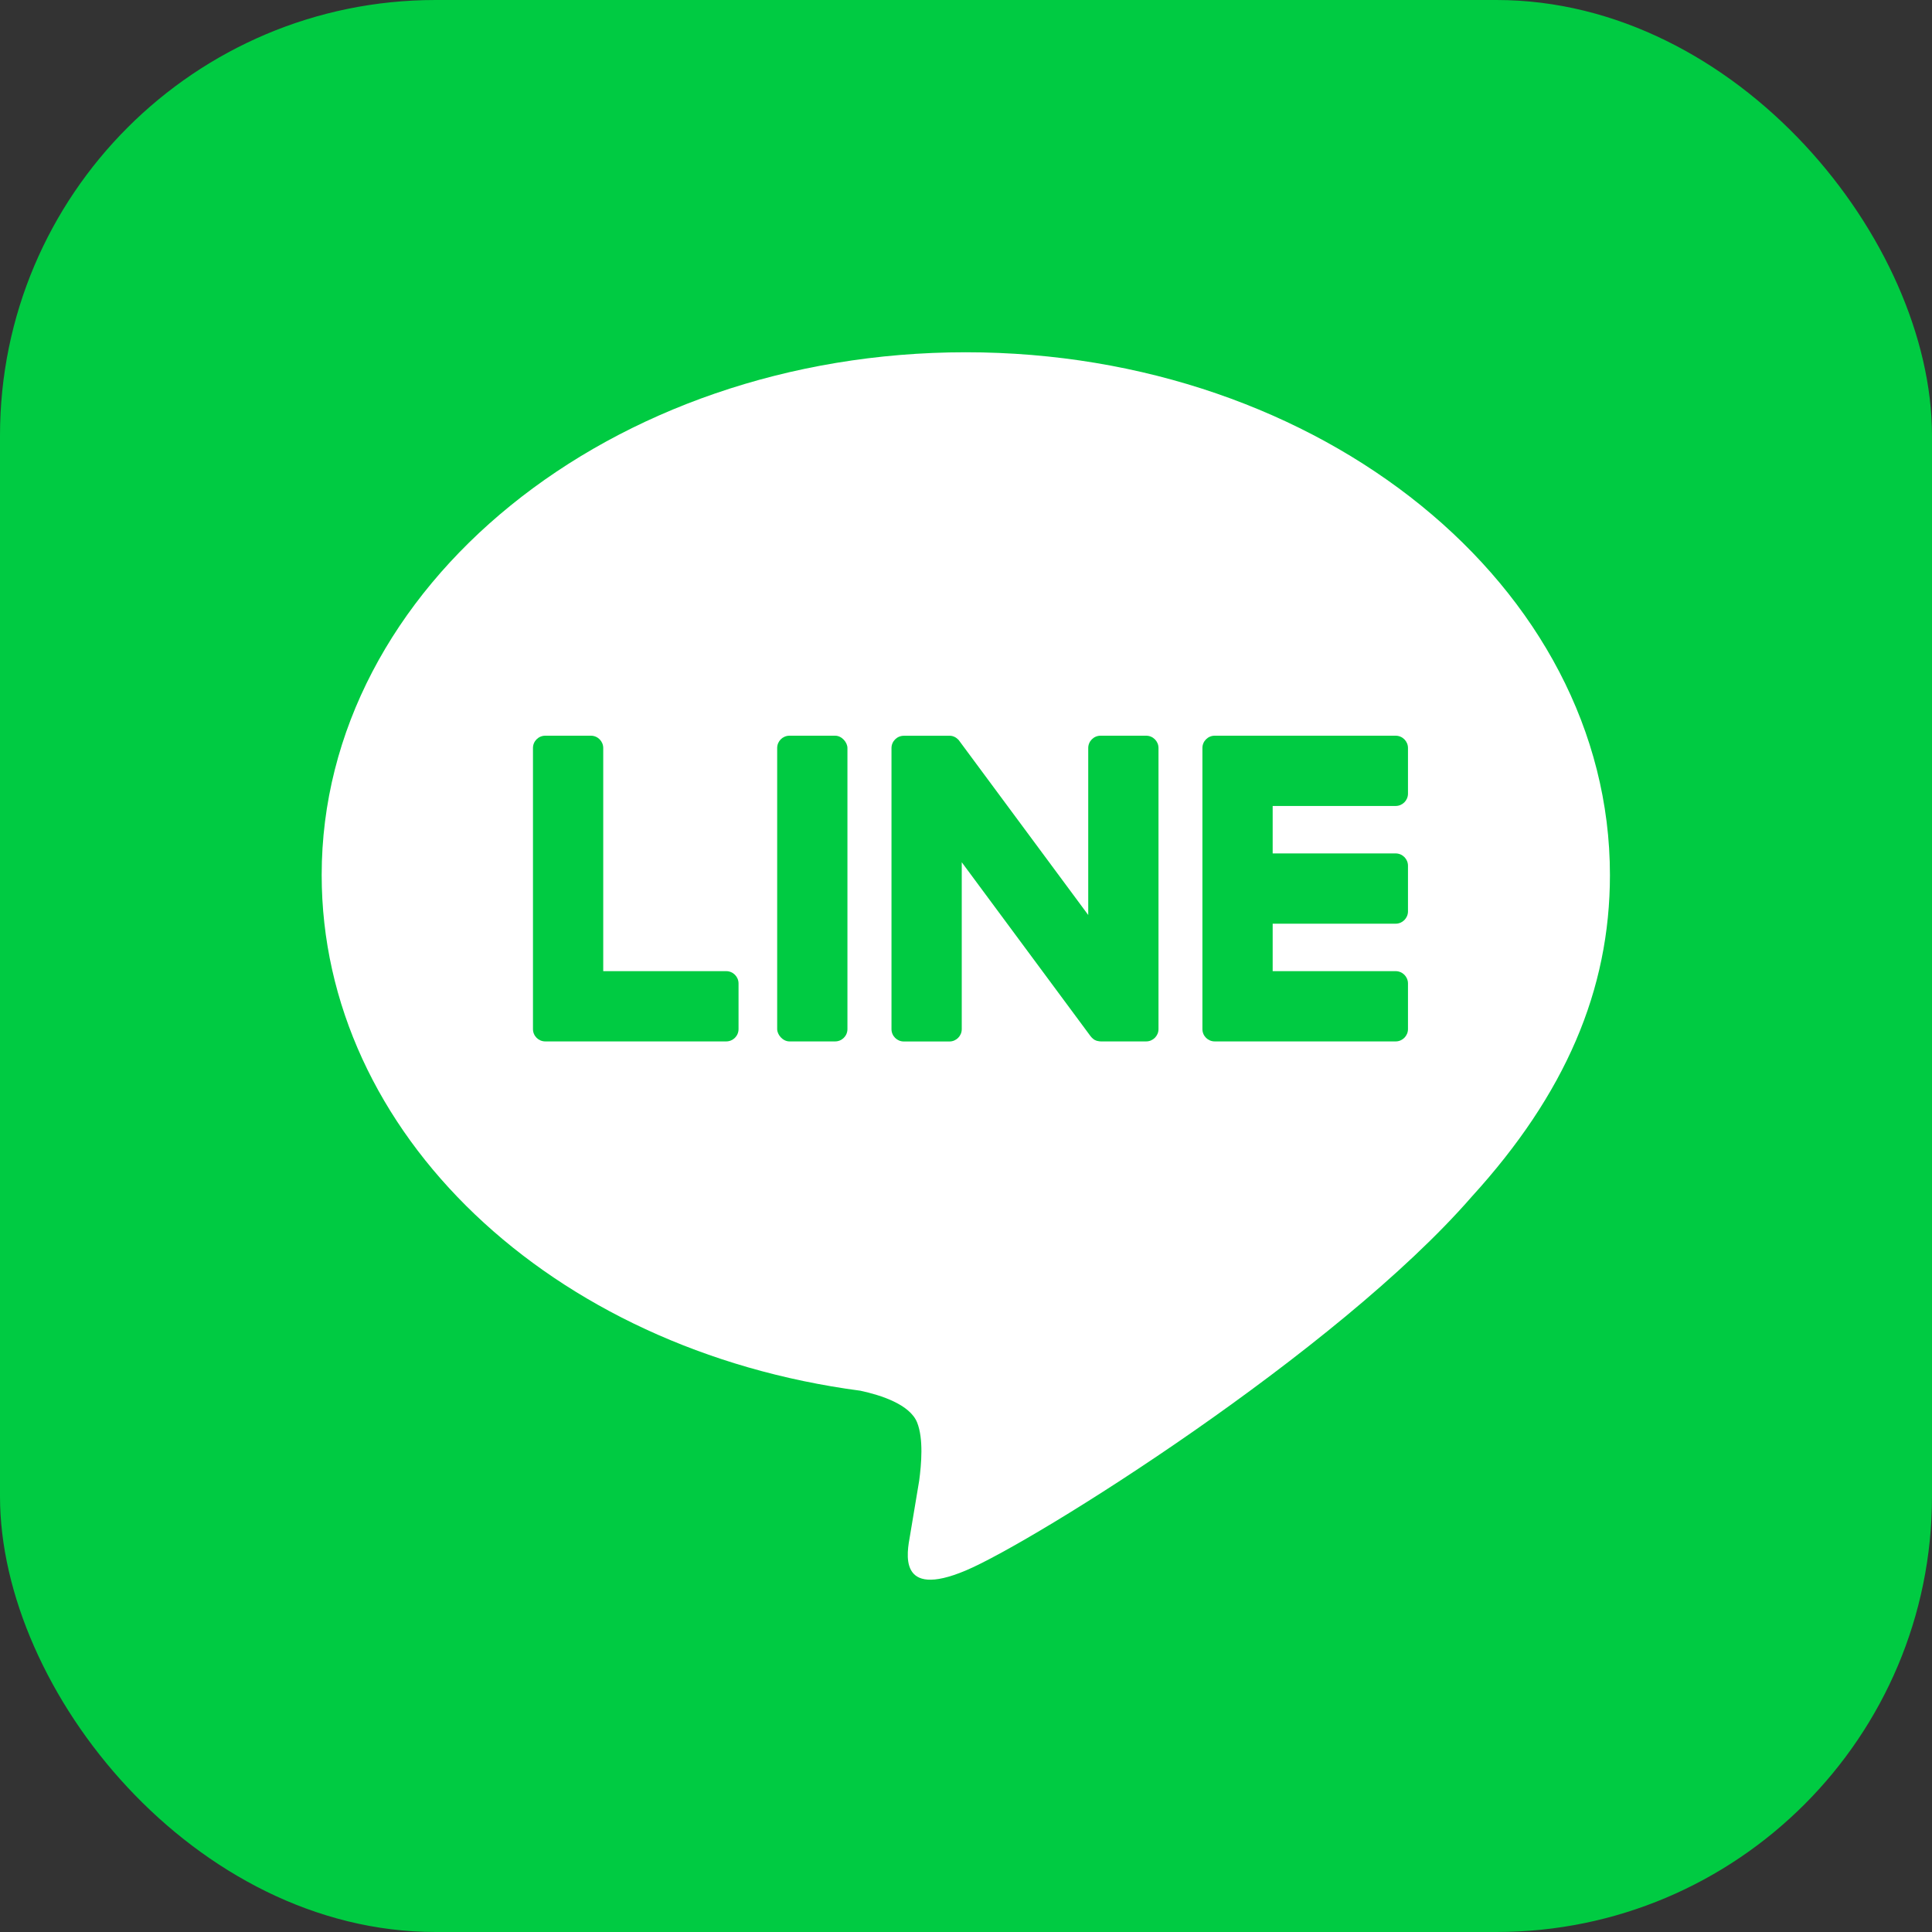
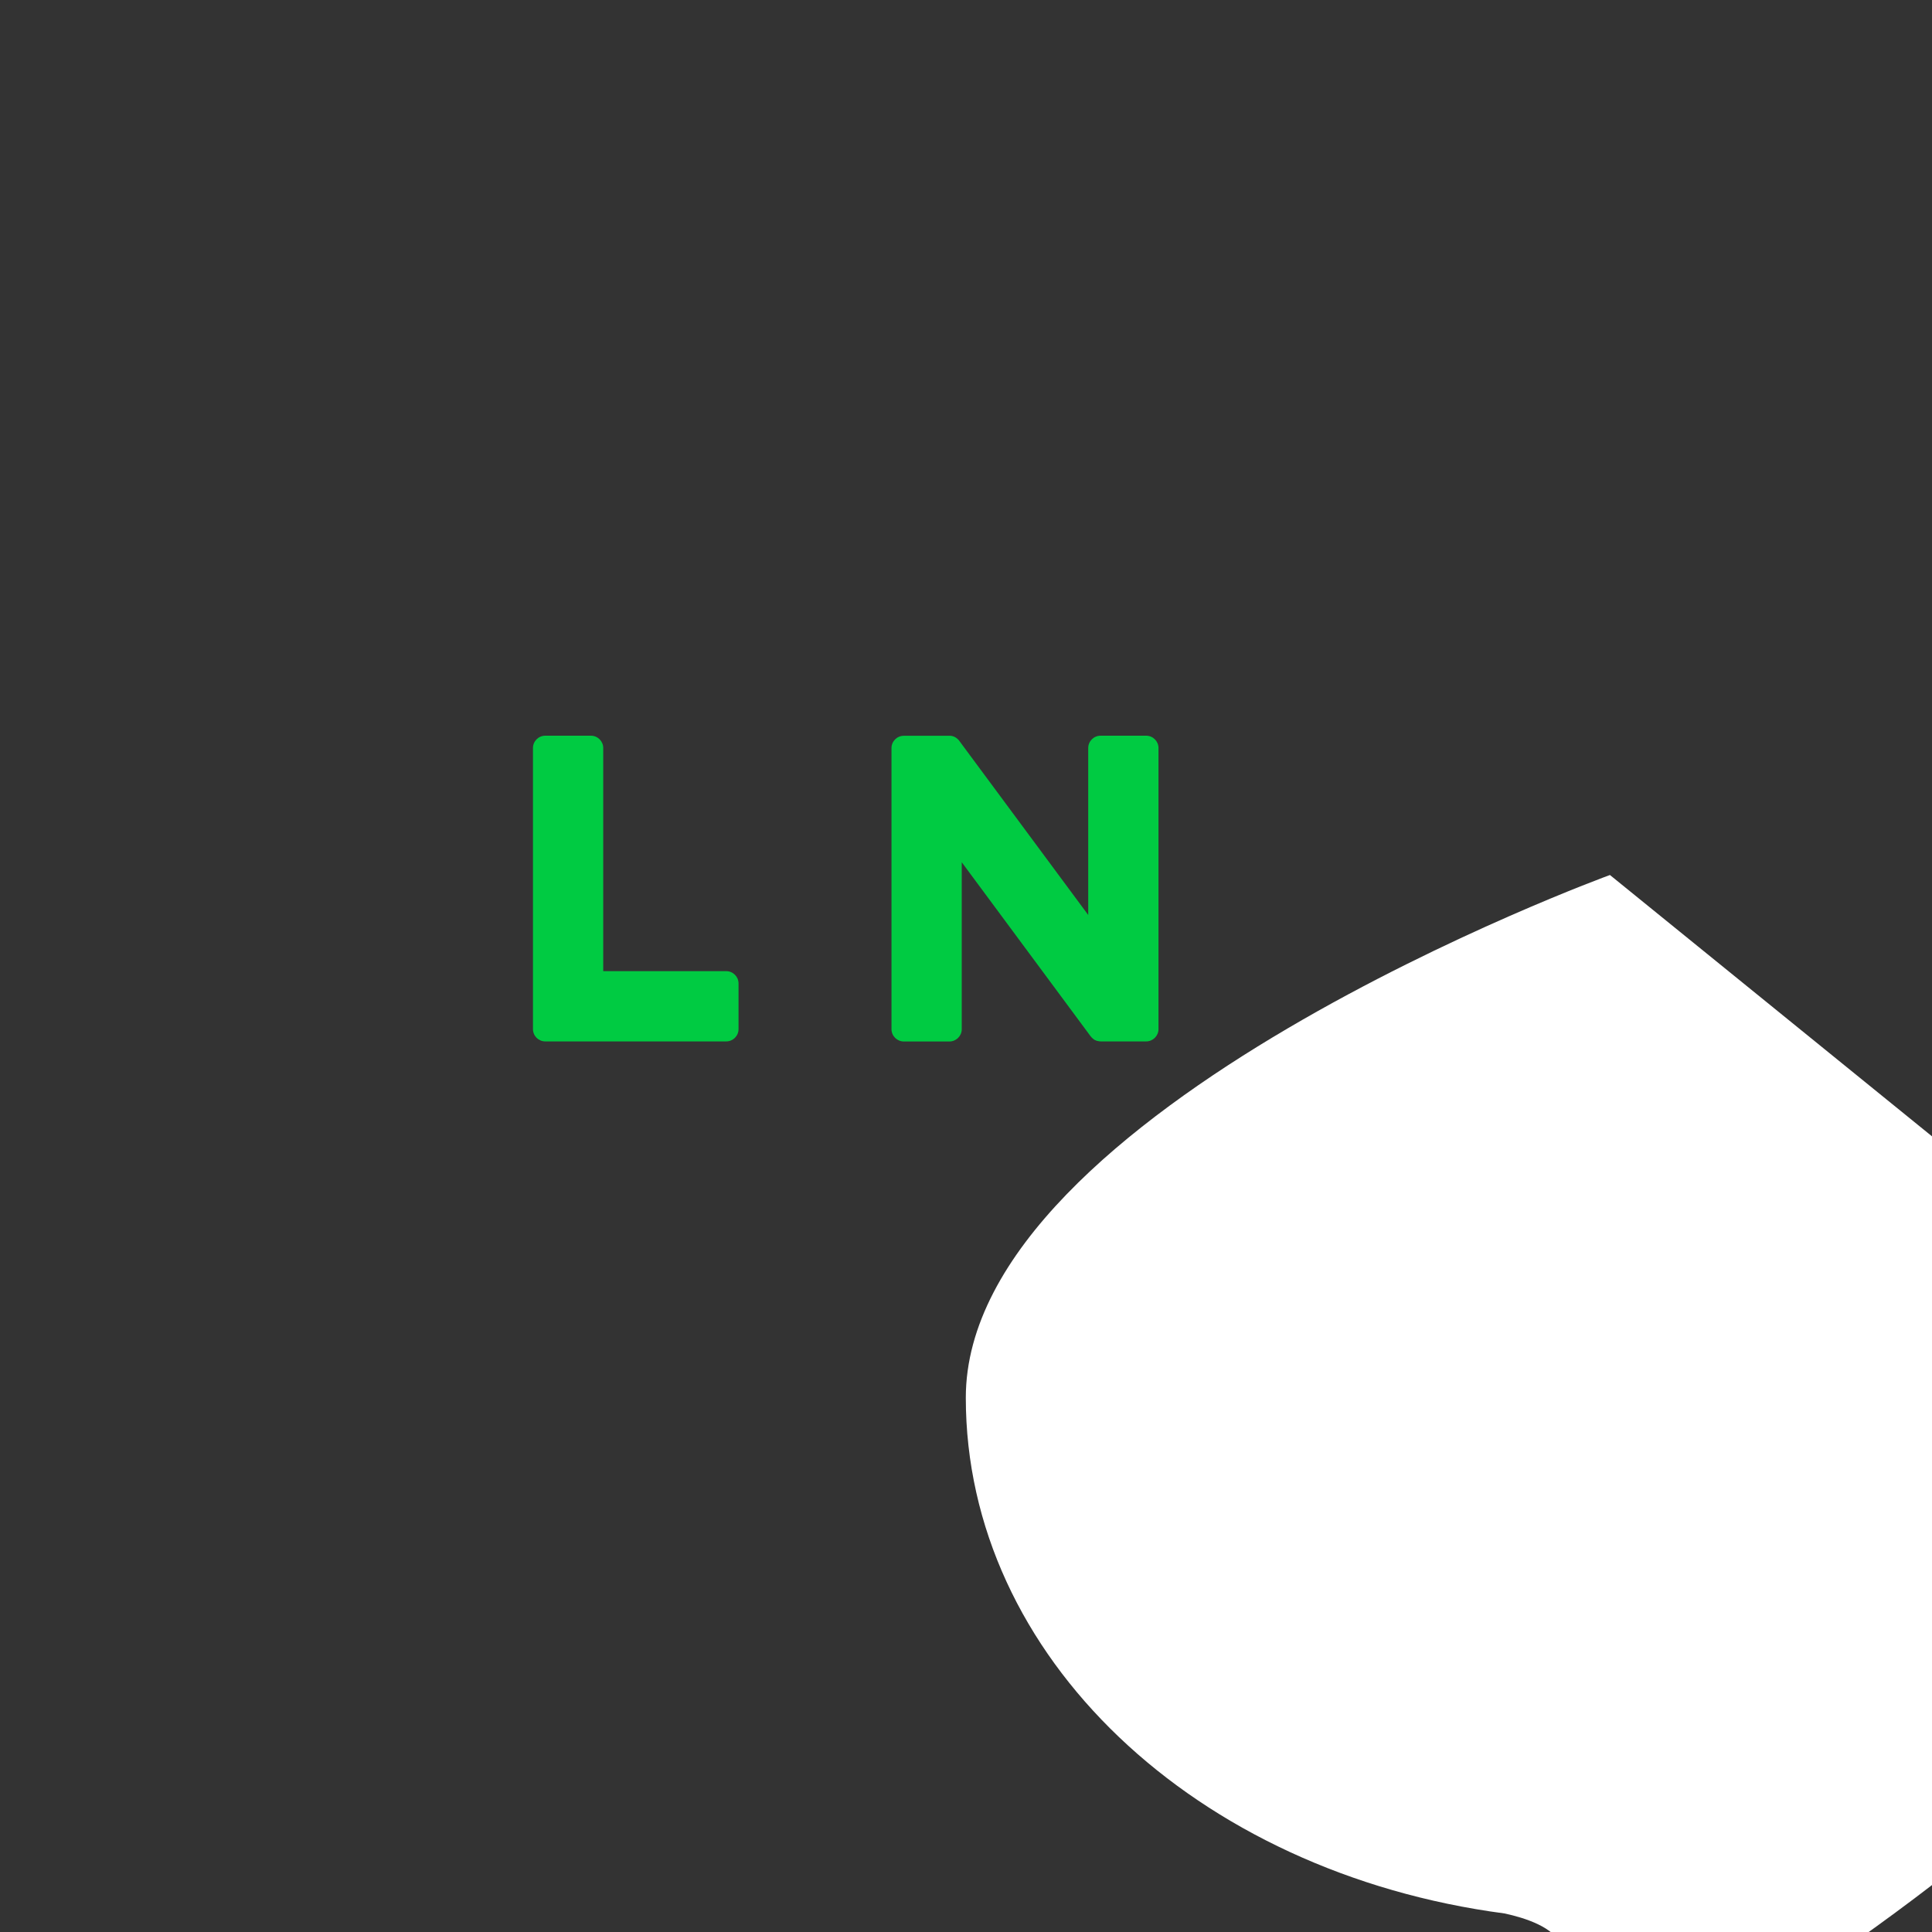
<svg xmlns="http://www.w3.org/2000/svg" id="_レイヤー_2" data-name="レイヤー_2" width="30" height="30" viewBox="0 0 30 30">
  <rect x="0" y="0" width="30" height="30" fill="#333333" stroke="none" />
  <defs>
    <style>
      .cls-1 {
        fill: #fff;
      }

      .cls-2 {
        fill: #00cb42;
      }
    </style>
  </defs>
  <g id="_レイヤー_1-2" data-name="レイヤー_1">
    <g>
-       <rect class="cls-2" width="30" height="30" rx="6.763" ry="6.763" />
      <g>
-         <path class="cls-1" d="M24.999,13.587c0-4.476-4.487-8.117-10.002-8.117s-10.002,3.641-10.002,8.117c0,4.012,3.558,7.373,8.365,8.008.326.07.769.215.881.493.101.253.066.649.032.904,0,0-.117.706-.143.856-.044.253-.201.989.866.539,1.068-.45,5.76-3.392,7.859-5.807h0c1.449-1.59,2.144-3.203,2.144-4.994Z" />
+         <path class="cls-1" d="M24.999,13.587s-10.002,3.641-10.002,8.117c0,4.012,3.558,7.373,8.365,8.008.326.07.769.215.881.493.101.253.066.649.032.904,0,0-.117.706-.143.856-.044.253-.201.989.866.539,1.068-.45,5.76-3.392,7.859-5.807h0c1.449-1.59,2.144-3.203,2.144-4.994Z" />
        <g>
-           <path class="cls-2" d="M21.672,16.171h-2.81c-.105,0-.191-.085-.191-.191v-.003h0v-4.358h0v-.004c0-.105.085-.191.191-.191h2.81c.105,0,.191.086.191.191v.709c0,.105-.086.191-.191.191h-1.91v.737h1.91c.105,0,.191.086.191.191v.709c0,.105-.086.191-.191.191h-1.91v.737h1.91c.105,0,.191.086.191.191v.709c0,.105-.086.191-.191.191Z" />
          <path class="cls-2" d="M11.277,16.171c.105,0,.191-.085.191-.191v-.709c0-.105-.086-.191-.191-.191h-1.91v-3.465c0-.105-.086-.191-.191-.191h-.709c-.105,0-.191.085-.191.191v4.362h0v.003c0,.105.085.191.191.191h2.81Z" />
-           <rect class="cls-2" x="12.068" y="11.424" width="1.091" height="4.747" rx=".191" ry=".191" />
          <path class="cls-2" d="M17.798,11.424h-.709c-.105,0-.191.086-.191.191v2.593l-1.997-2.697c-.005-.007-.01-.013-.015-.02,0,0,0,0-.001-.001-.004-.004-.007-.008-.012-.012-.001-.001-.002-.002-.004-.003-.003-.003-.007-.006-.01-.009-.002-.001-.003-.003-.005-.004-.003-.002-.007-.005-.01-.007-.002-.001-.004-.002-.006-.004-.003-.002-.007-.004-.011-.006-.002-.001-.004-.002-.006-.003-.004-.002-.007-.003-.011-.005-.002,0-.004-.002-.006-.002-.004-.001-.008-.003-.012-.004-.002,0-.005-.001-.007-.002-.004,0-.008-.002-.011-.002-.003,0-.005,0-.008-.001-.003,0-.007,0-.01-.001-.003,0-.007,0-.01,0-.002,0-.004,0-.007,0h-.705c-.105,0-.191.086-.191.191v4.365c0,.105.086.191.191.191h.709c.105,0,.191-.086.191-.191v-2.592l2,2.701c.014.019.031.035.049.048,0,0,.001.001.002.002.004.003.008.005.012.007.002.001.004.002.006.003.003.002.006.003.009.004.003.001.006.003.009.004.002,0,.004.001.006.002.004.002.009.003.013.004,0,0,.002,0,.003,0,.016.004.033.007.05.007h.705c.105,0,.191-.086.191-.191v-4.365c0-.105-.086-.191-.191-.191Z" />
        </g>
      </g>
    </g>
  </g>
</svg>